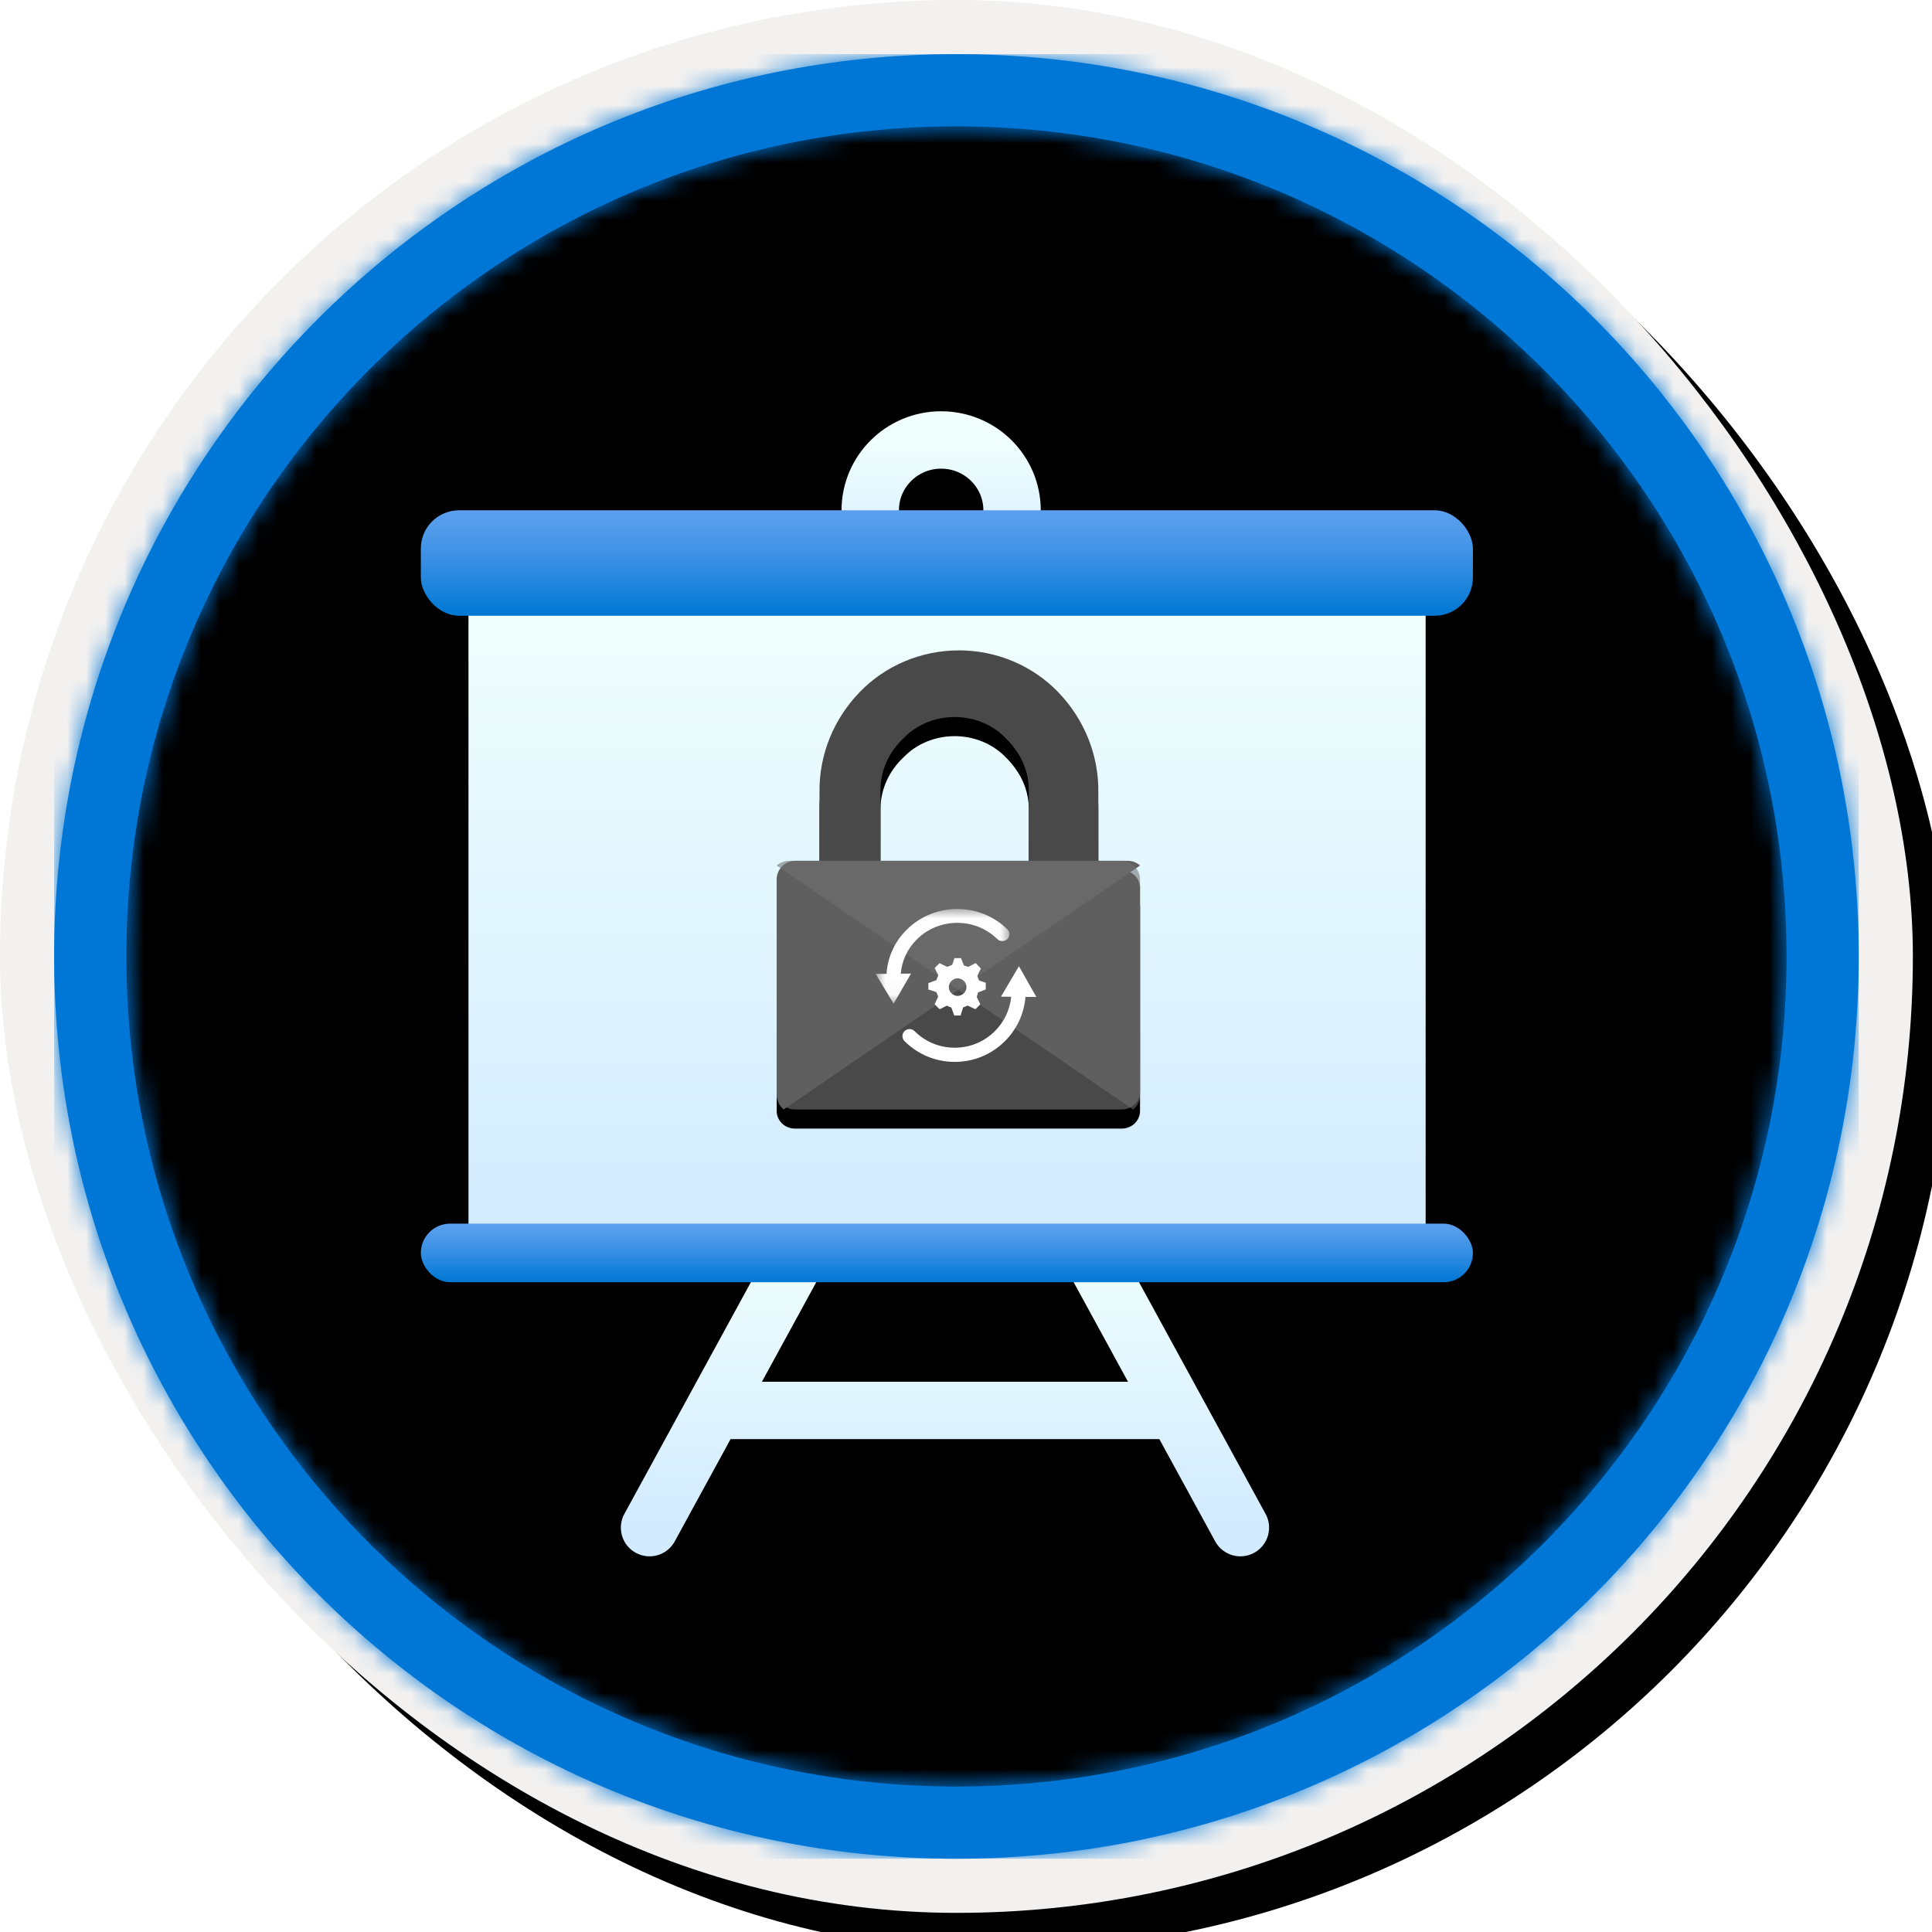
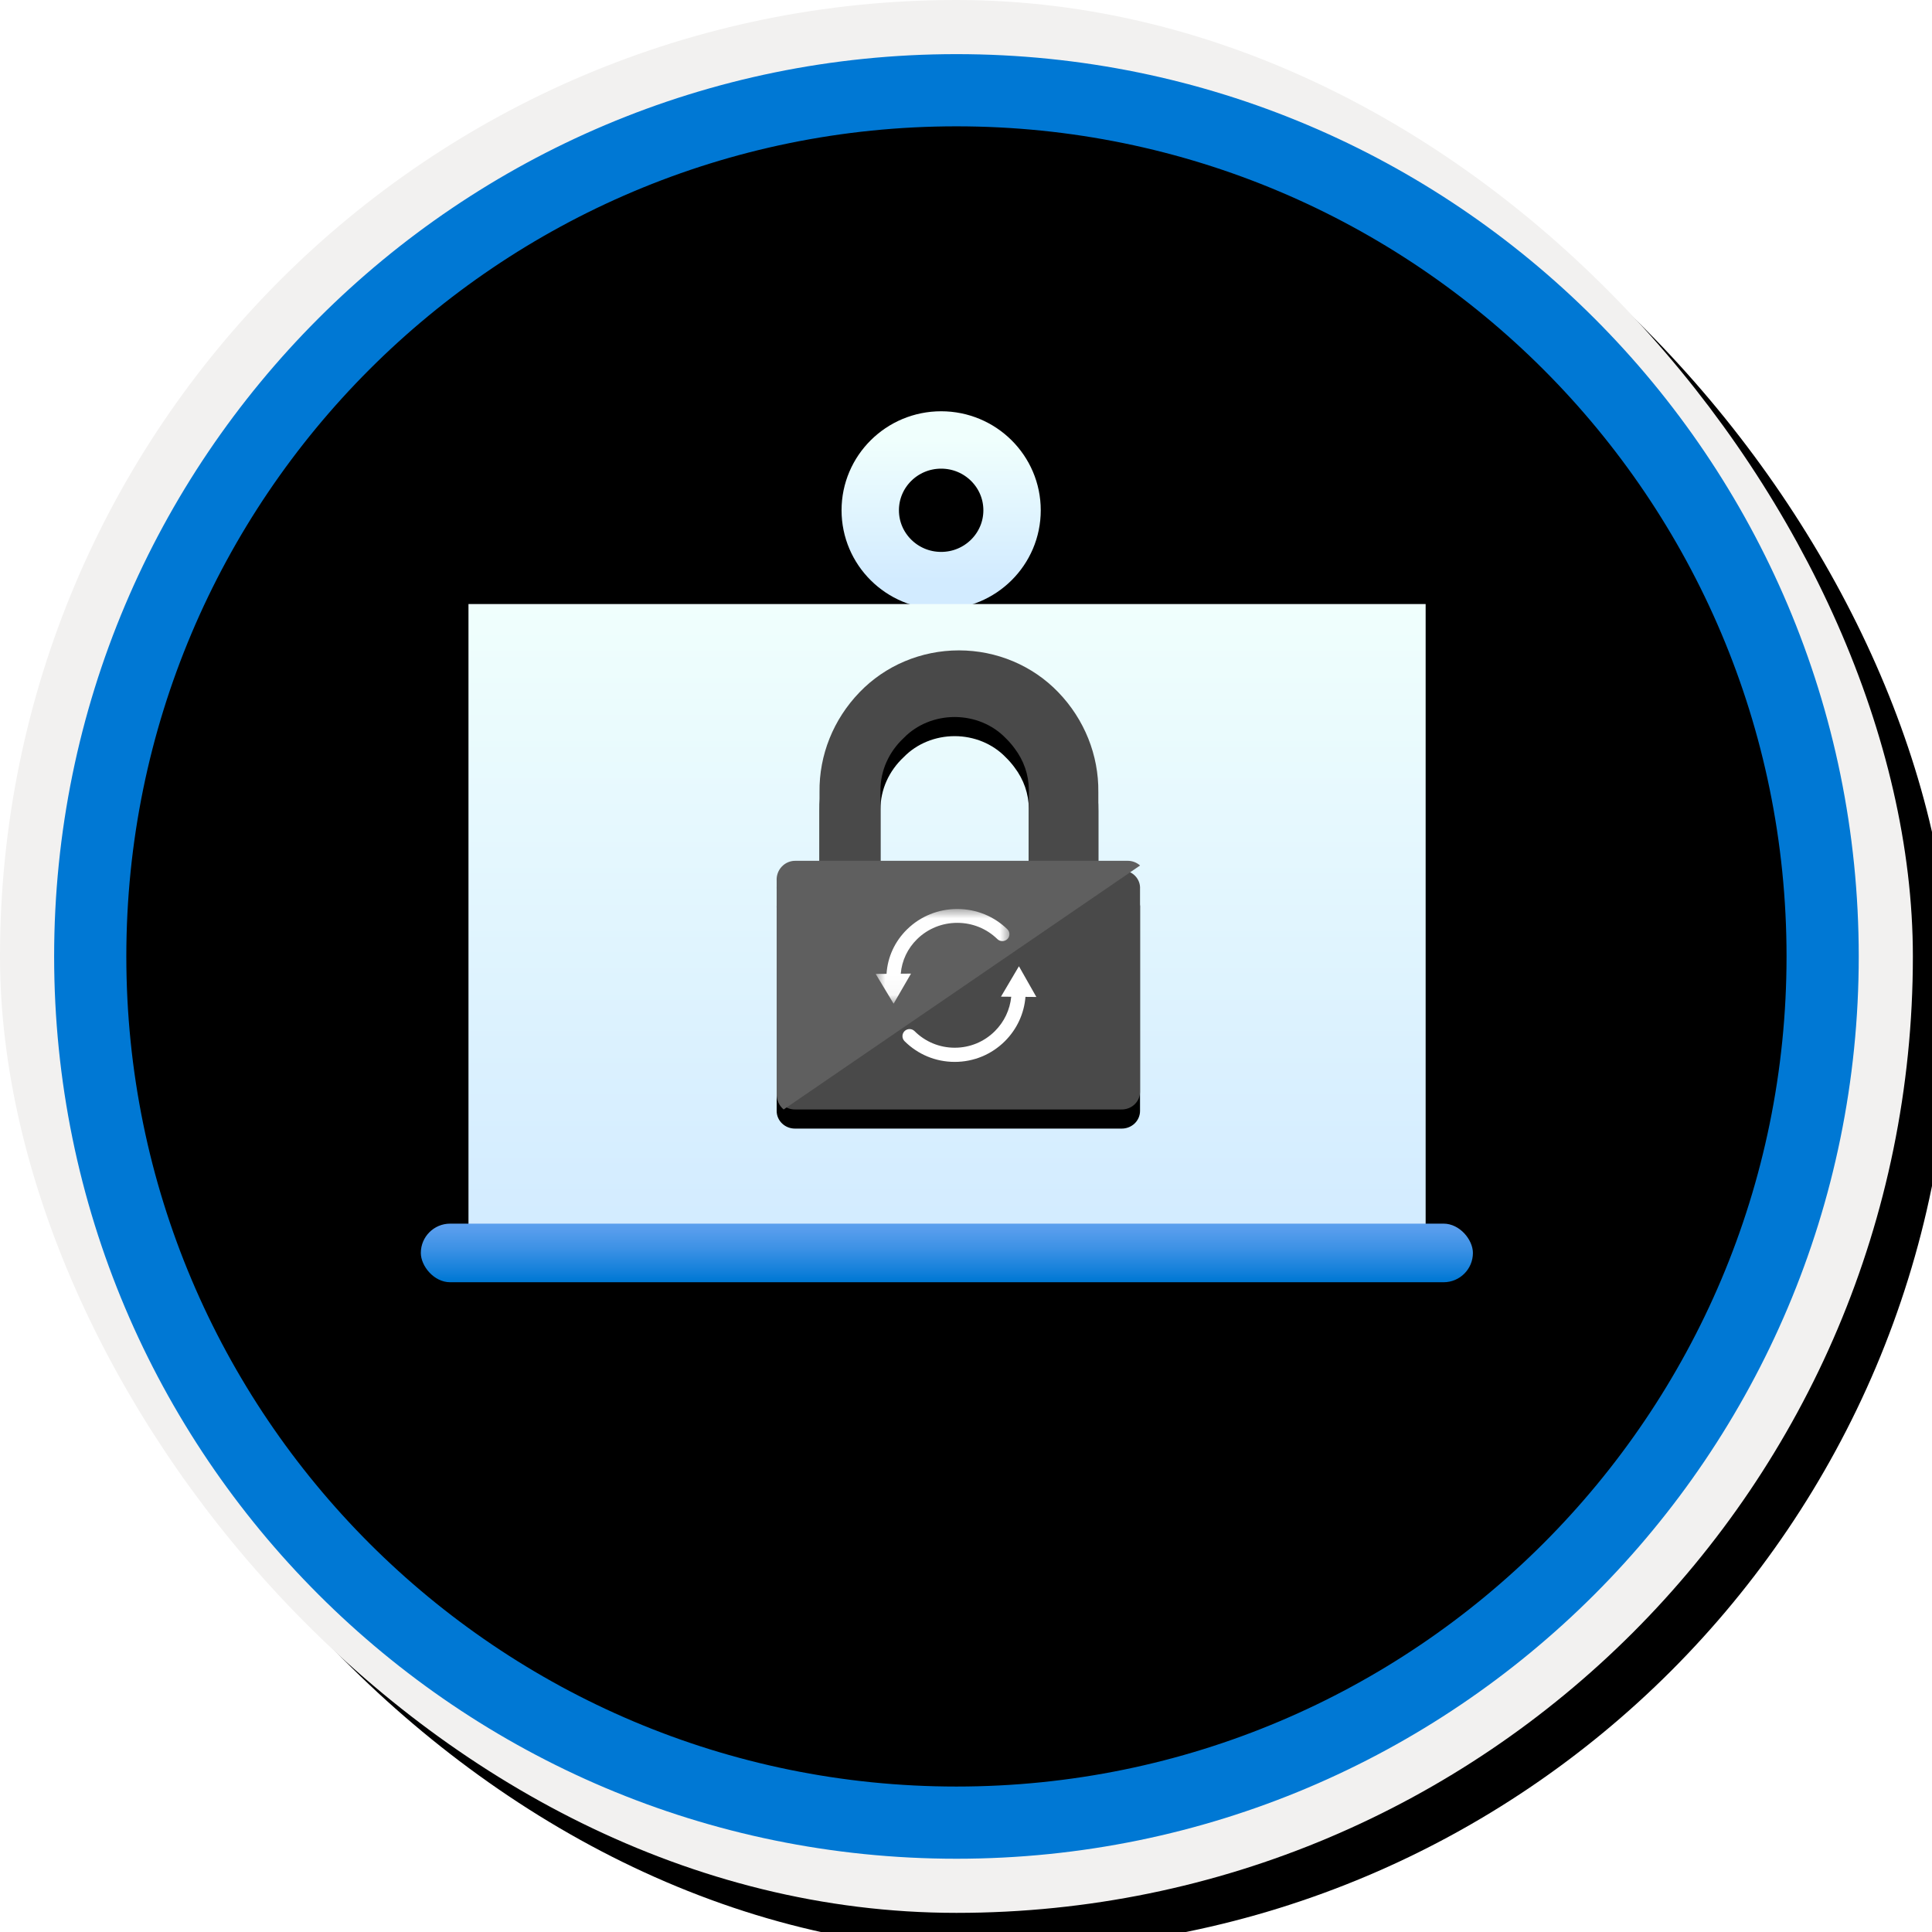
<svg xmlns="http://www.w3.org/2000/svg" xmlns:xlink="http://www.w3.org/1999/xlink" width="101px" height="101px" viewBox="0 0 101 101" version="1.1">
  <title>Use best practices to secure and govern Power Automate environments/Introduction-to-Power-Automate-security-and-governance</title>
  <desc>Created with Sketch.</desc>
  <defs>
    <rect id="path-1" x="0" y="0" width="94.34" height="94.34" rx="47.17" />
    <linearGradient x1="77.83%" y1="11.2%" x2="-99.689%" y2="253.808%" id="linearGradient-3">
      <stop stop-color="#FFFFFF" offset="0%" />
      <stop stop-color="#000000" stop-opacity="0.5" offset="100%" />
    </linearGradient>
    <rect id="path-4" x="0" y="0" width="94.34" height="94.34" />
    <rect id="path-5" x="0" y="0" width="100" height="100" rx="50" />
    <filter x="-0.5%" y="-0.5%" width="102.0%" height="102.0%" filterUnits="objectBoundingBox" id="filter-6">
      <feOffset dx="1" dy="1" in="SourceAlpha" result="shadowOffsetOuter1" />
      <feMorphology radius="4" operator="erode" in="SourceAlpha" result="shadowInner" />
      <feOffset dx="1" dy="1" in="shadowInner" result="shadowInner" />
      <feComposite in="shadowOffsetOuter1" in2="shadowInner" operator="out" result="shadowOffsetOuter1" />
      <feColorMatrix values="0 0 0 0 0   0 0 0 0 0   0 0 0 0 0  0 0 0 0.15 0" type="matrix" in="shadowOffsetOuter1" />
    </filter>
    <path d="M50,2.83 C76.051,2.83 97.17,23.949 97.17,50 C97.17,76.051 76.051,97.17 50,97.17 C23.949,97.17 2.83,76.051 2.83,50 C2.83,23.949 23.949,2.83 50,2.83 Z M50,6.604 C26.033,6.604 6.604,26.033 6.604,50 C6.604,73.967 26.033,93.396 50,93.396 C73.967,93.396 93.396,73.967 93.396,50 C93.396,26.033 73.967,6.604 50,6.604 Z" id="path-7" />
    <filter x="-21.8%" y="-24.6%" width="143.6%" height="149.1%" filterUnits="objectBoundingBox" id="filter-9">
      <feOffset dx="0" dy="2" in="SourceAlpha" result="shadowOffsetOuter1" />
      <feGaussianBlur stdDeviation="2" in="shadowOffsetOuter1" result="shadowBlurOuter1" />
      <feColorMatrix values="0 0 0 0 0   0 0 0 0 0   0 0 0 0 0  0 0 0 0.1 0" type="matrix" in="shadowBlurOuter1" result="shadowMatrixOuter1" />
      <feMerge>
        <feMergeNode in="shadowMatrixOuter1" />
        <feMergeNode in="SourceGraphic" />
      </feMerge>
    </filter>
    <linearGradient x1="50%" y1="100%" x2="50%" y2="0%" id="linearGradient-10">
      <stop stop-color="#D2EBFF" offset="0%" />
      <stop stop-color="#F0FFFD" offset="100%" />
    </linearGradient>
    <linearGradient x1="50%" y1="100%" x2="50%" y2="0%" id="linearGradient-11">
      <stop stop-color="#D2EBFF" offset="0%" />
      <stop stop-color="#F0FFFD" offset="100%" />
    </linearGradient>
    <linearGradient x1="50%" y1="100%" x2="50%" y2="0%" id="linearGradient-12">
      <stop stop-color="#D2EBFF" offset="0%" />
      <stop stop-color="#F0FFFD" offset="100%" />
    </linearGradient>
    <linearGradient x1="50%" y1="97.569%" x2="50%" y2="-5.31%" id="linearGradient-13">
      <stop stop-color="#0078D4" offset="0%" />
      <stop stop-color="#1380DA" offset="16%" />
      <stop stop-color="#3C91E5" offset="53%" />
      <stop stop-color="#559CEC" offset="82%" />
      <stop stop-color="#5EA0EF" offset="100%" />
    </linearGradient>
    <linearGradient x1="50%" y1="97.569%" x2="50%" y2="-5.31%" id="linearGradient-14">
      <stop stop-color="#0078D4" offset="0%" />
      <stop stop-color="#1380DA" offset="16%" />
      <stop stop-color="#3C91E5" offset="53%" />
      <stop stop-color="#559CEC" offset="82%" />
      <stop stop-color="#5EA0EF" offset="100%" />
    </linearGradient>
    <path d="M18.612,11.497 L17.418,11.497 L17.418,7.406 C17.439,5.474 16.69,3.608 15.327,2.192 C13.987,0.795 12.103,0 10.13,0 C8.157,0 6.273,0.795 4.933,2.192 C3.567,3.606 2.818,5.473 2.842,7.406 L2.842,11.497 L1.648,11.497 C1.368,11.471 1.091,11.565 0.89,11.753 C0.689,11.942 0.583,12.206 0.602,12.476 L0.602,23.078 C0.602,23.327 0.707,23.566 0.893,23.74 C1.078,23.914 1.329,24.007 1.588,24 L18.612,24 C18.871,24.007 19.122,23.914 19.308,23.74 C19.493,23.566 19.598,23.327 19.598,23.078 L19.598,12.476 C19.615,12.217 19.518,11.963 19.33,11.776 C19.142,11.59 18.882,11.488 18.612,11.497 Z M13.784,11.226 L6.029,11.226 L6.029,7.3 C6.03,6.281 6.469,5.302 7.251,4.574 C7.925,3.881 8.891,3.484 9.906,3.484 C10.921,3.484 11.887,3.881 12.561,4.574 C12.736,4.744 12.896,4.926 13.038,5.12 L13.038,5.12 C13.519,5.752 13.779,6.503 13.784,7.273 L13.784,11.226 Z" id="path-15" />
    <filter x="-2.6%" y="-2.1%" width="105.3%" height="108.3%" filterUnits="objectBoundingBox" id="filter-16">
      <feOffset dx="0" dy="1" in="SourceAlpha" result="shadowOffsetOuter1" />
      <feColorMatrix values="0 0 0 0 0   0 0 0 0 0   0 0 0 0 0  0 0 0 0.1 0" type="matrix" in="shadowOffsetOuter1" />
    </filter>
    <polygon id="path-17" points="0 0.007 6.993 0.007 6.993 4.957 0 4.957" />
  </defs>
  <g id="Badges" stroke="none" stroke-width="1" fill="none" fill-rule="evenodd">
    <g id="Use-best-practices-to-secure-and-govern-Power-Automate-environments" transform="translate(-160, -510)">
      <g id="Use-best-practices-to-secure-and-govern-Power-Automate-environments/Introduction-to-Power-Automate-security-and-governance" transform="translate(160, 510)">
        <g id="Badge-Plates/Circle">
          <g id="BG" transform="translate(2.83, 2.83)">
            <mask id="mask-2" fill="white">
              <use xlink:href="#path-1" />
            </mask>
            <g />
            <g id="Colors/Microsoft-365/BG-Solid-Badge" mask="url(#mask-2)">
              <g id="Rectangle">
                <use fill="#0078D4" xlink:href="#path-4" />
                <use fill-opacity="0.4" fill="url(#linearGradient-3)" xlink:href="#path-4" />
              </g>
            </g>
          </g>
          <g id="Border">
            <g id="White-Border">
              <use fill="black" fill-opacity="1" filter="url(#filter-6)" xlink:href="#path-5" />
              <rect stroke="#F2F1F0" stroke-width="4" stroke-linejoin="square" x="2" y="2" width="96" height="96" rx="48" />
            </g>
            <mask id="mask-8" fill="white">
              <use xlink:href="#path-7" />
            </mask>
            <use id="Boarder" fill="#0078D4" fill-rule="nonzero" xlink:href="#path-7" />
            <g id="Colors/Microsoft-365/Border" mask="url(#mask-8)" fill="#0076D7">
              <g transform="translate(2.83, 2.83)" id="Microsoft-365/Border">
-                 <rect x="0" y="0" width="94.34" height="94.34" />
-               </g>
+                 </g>
            </g>
          </g>
        </g>
        <g id="Presentation-" filter="url(#filter-9)" transform="translate(22, 21)">
          <g id="Group-15">
            <ellipse id="Oval" stroke="url(#linearGradient-10)" stroke-width="3" cx="27.201" cy="3.676" rx="3.707" ry="3.676" />
-             <path d="M11.957,56.861 L19.987,42.156 M42.844,56.861 L34.813,42.156 M16.281,50.734 L39.138,50.734" id="Combined-Shape" stroke="url(#linearGradient-11)" stroke-width="3" stroke-linecap="round" />
            <rect id="Rectangle" fill="url(#linearGradient-12)" x="2.491" y="8.578" width="50.038" height="33.086" />
-             <rect id="Rectangle" fill="url(#linearGradient-13)" x="0" y="3.676" width="55" height="5.514" rx="2" />
            <rect id="Rectangle" fill="url(#linearGradient-14)" x="0" y="40.969" width="55" height="3.063" rx="1.532" />
          </g>
        </g>
        <g id="Lock" transform="translate(40, 34)" fill-rule="nonzero">
          <g id="Shape">
            <use fill="black" fill-opacity="1" filter="url(#filter-16)" xlink:href="#path-15" />
            <use fill="#494949" xlink:href="#path-15" />
          </g>
          <path d="M1.607,11.001 L18.961,11.001 C19.196,11.002 19.423,11.089 19.6,11.246 L0.967,24 C0.748,23.818 0.615,23.55 0.602,23.264 L0.602,12.043 C0.585,11.767 0.684,11.496 0.875,11.298 C1.066,11.099 1.332,10.991 1.607,11.001 Z" id="Path" fill="#5F5F5F" />
-           <path d="M18.593,11.001 L1.239,11.001 C1.004,11.002 0.777,11.089 0.6,11.246 L19.233,24 C19.463,23.826 19.598,23.554 19.598,23.264 L19.598,12.043 C19.615,11.767 19.516,11.496 19.325,11.298 C19.134,11.099 18.868,10.991 18.593,11.001 Z" id="Path" fill="#717171" opacity="0.572" />
        </g>
        <g id="Group-6" transform="translate(44.978, 47.513)">
          <path d="M7.557,6.916 C8.185,6.289 8.56,5.476 8.631,4.601 L9.2,4.606 L8.289,3 L7.35,4.59 L7.886,4.595 C7.819,5.273 7.521,5.904 7.032,6.392 C6.471,6.951 5.726,7.259 4.933,7.259 C4.14,7.259 3.394,6.951 2.833,6.392 C2.689,6.248 2.454,6.248 2.309,6.392 C2.164,6.537 2.164,6.771 2.309,6.916 C3.01,7.615 3.941,8 4.933,8 C5.924,8 6.856,7.615 7.557,6.916 Z" id="Fill-1" fill="#FFFFFF" />
          <g id="Group-5" transform="translate(0.8, 0)">
            <mask id="mask-18" fill="white">
              <use xlink:href="#path-17" />
            </mask>
            <g id="Clip-4" />
            <path d="M1.311,3.39 C1.368,2.706 1.667,2.071 2.169,1.58 C2.729,1.033 3.473,0.731 4.265,0.731 C5.057,0.731 5.801,1.033 6.361,1.58 C6.505,1.721 6.74,1.721 6.885,1.58 C7.029,1.439 7.029,1.209 6.885,1.068 C6.185,0.384 5.254,0.007 4.265,0.007 C3.275,0.007 2.345,0.384 1.645,1.068 C1.001,1.698 0.624,2.516 0.568,3.397 L-1.10844667e-12,3.401 L0.938,4.957 L1.847,3.385 L1.311,3.39 Z" id="Fill-3" fill="#FFFFFF" mask="url(#mask-18)" />
          </g>
        </g>
        <g id="Gear" transform="translate(48.533, 50.087)" fill="#FFFFFF" fill-rule="nonzero">
-           <path d="M3,1.636 L3,1.29 L2.647,1.167 L2.56,0.932 L2.733,0.568 L2.733,0.531 L2.622,0.42 L2.492,0.272 L2.442,0.272 L2.095,0.457 L1.86,0.389 L1.705,0 L1.364,0 L1.246,0.352 L0.986,0.457 L0.583,0.265 L0.341,0.506 L0.341,0.549 L0.521,0.895 L0.415,1.154 L0,1.309 L0,1.654 L0.05,1.654 L0.415,1.778 L0.514,2.012 L0.329,2.414 L0.57,2.66 L0.62,2.66 L0.961,2.488 L1.202,2.586 L1.351,3 L1.698,3 L1.698,2.951 L1.816,2.58 L2.052,2.481 L2.461,2.673 L2.702,2.432 L2.702,2.383 L2.529,2.037 L2.597,1.796 L3,1.636 Z M1.503,1.978 C1.256,1.951 1.069,1.753 1.069,1.516 C1.069,1.28 1.256,1.082 1.503,1.055 C1.632,1.053 1.756,1.101 1.848,1.187 C1.94,1.273 1.992,1.391 1.992,1.514 C1.994,1.637 1.943,1.756 1.851,1.844 C1.758,1.931 1.633,1.98 1.503,1.978 Z" id="Shape" />
-         </g>
+           </g>
      </g>
    </g>
  </g>
</svg>